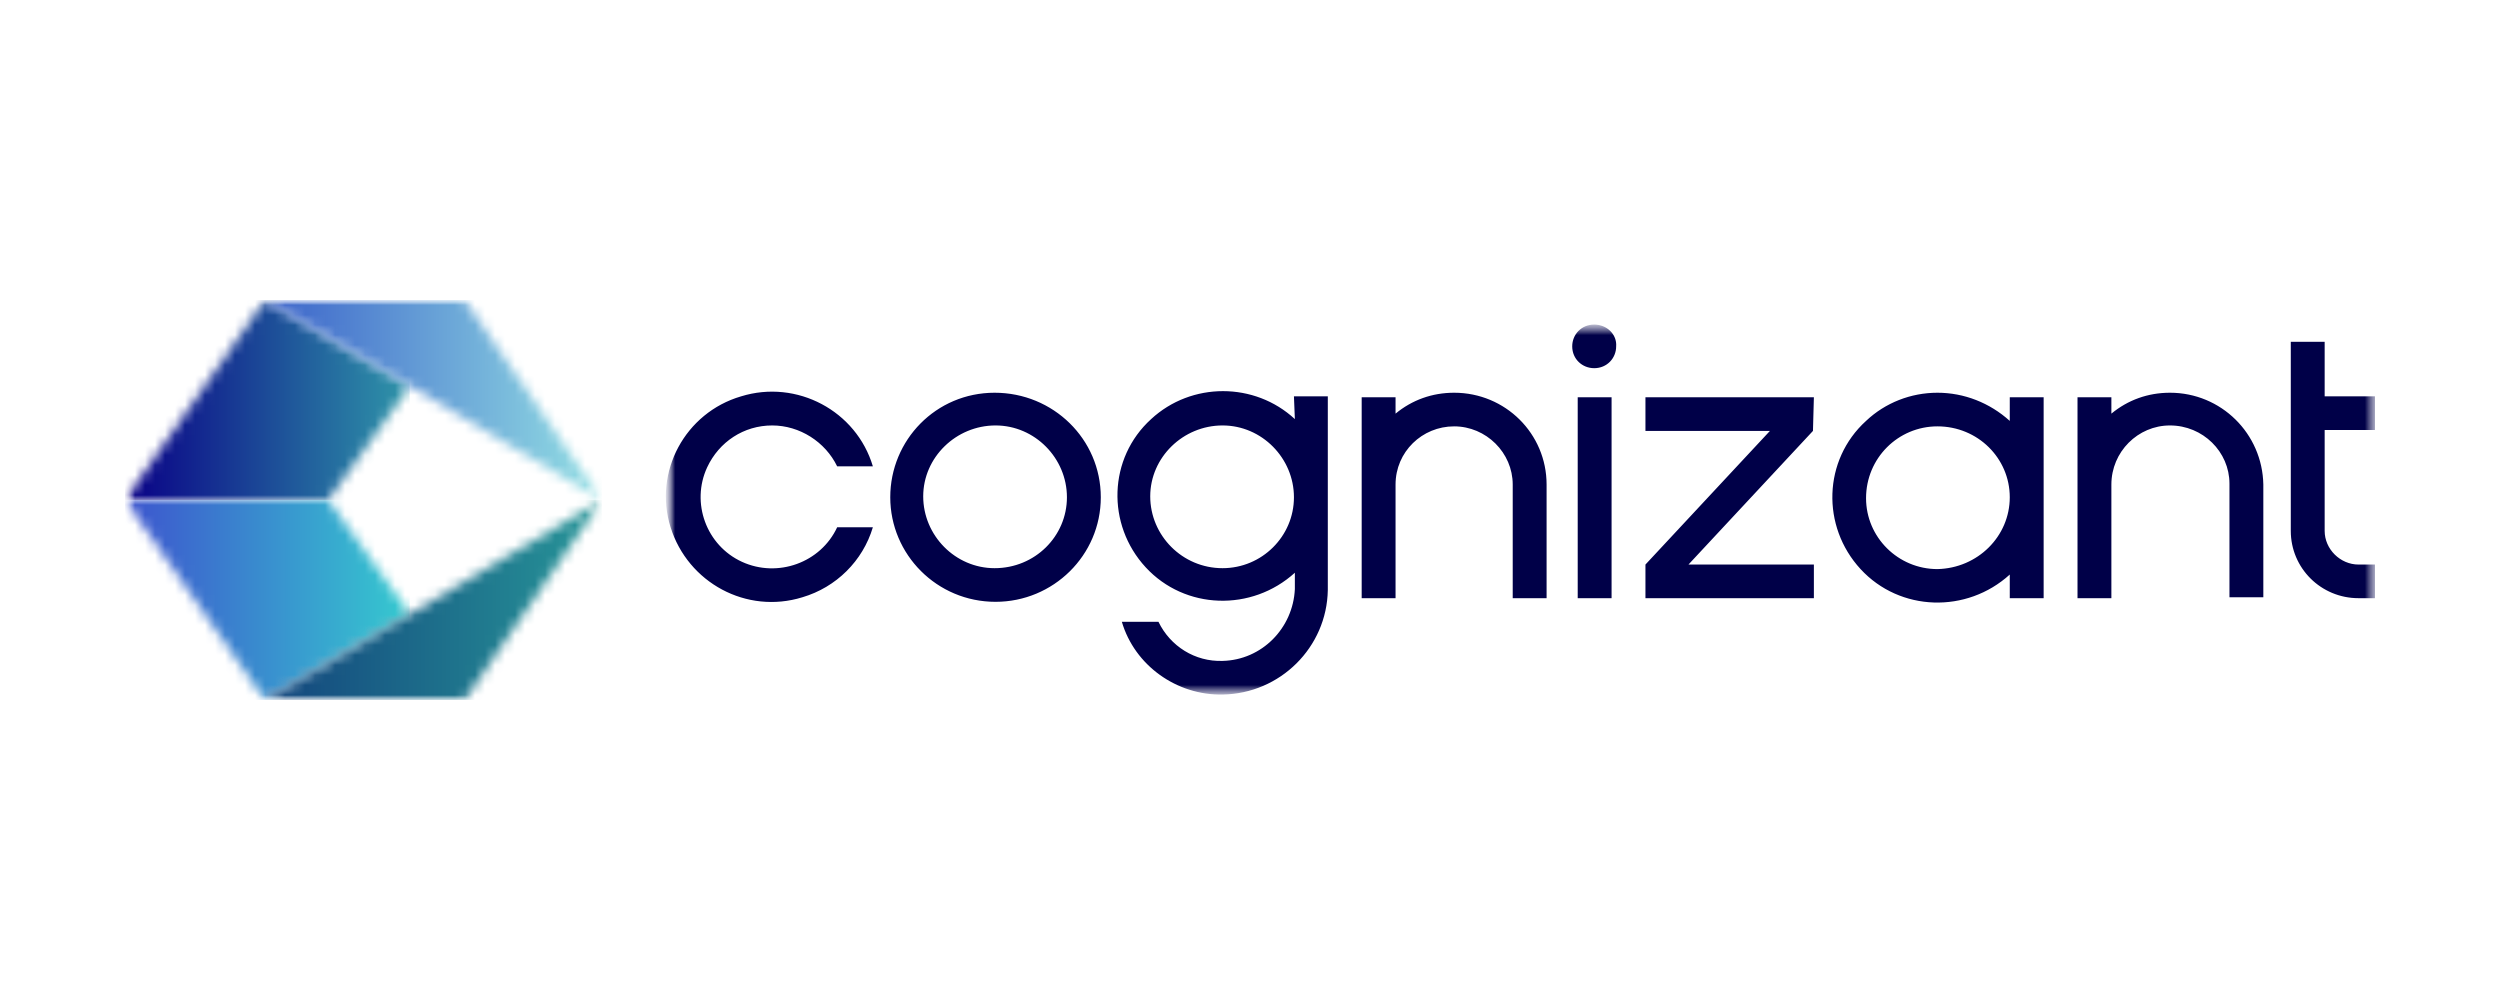
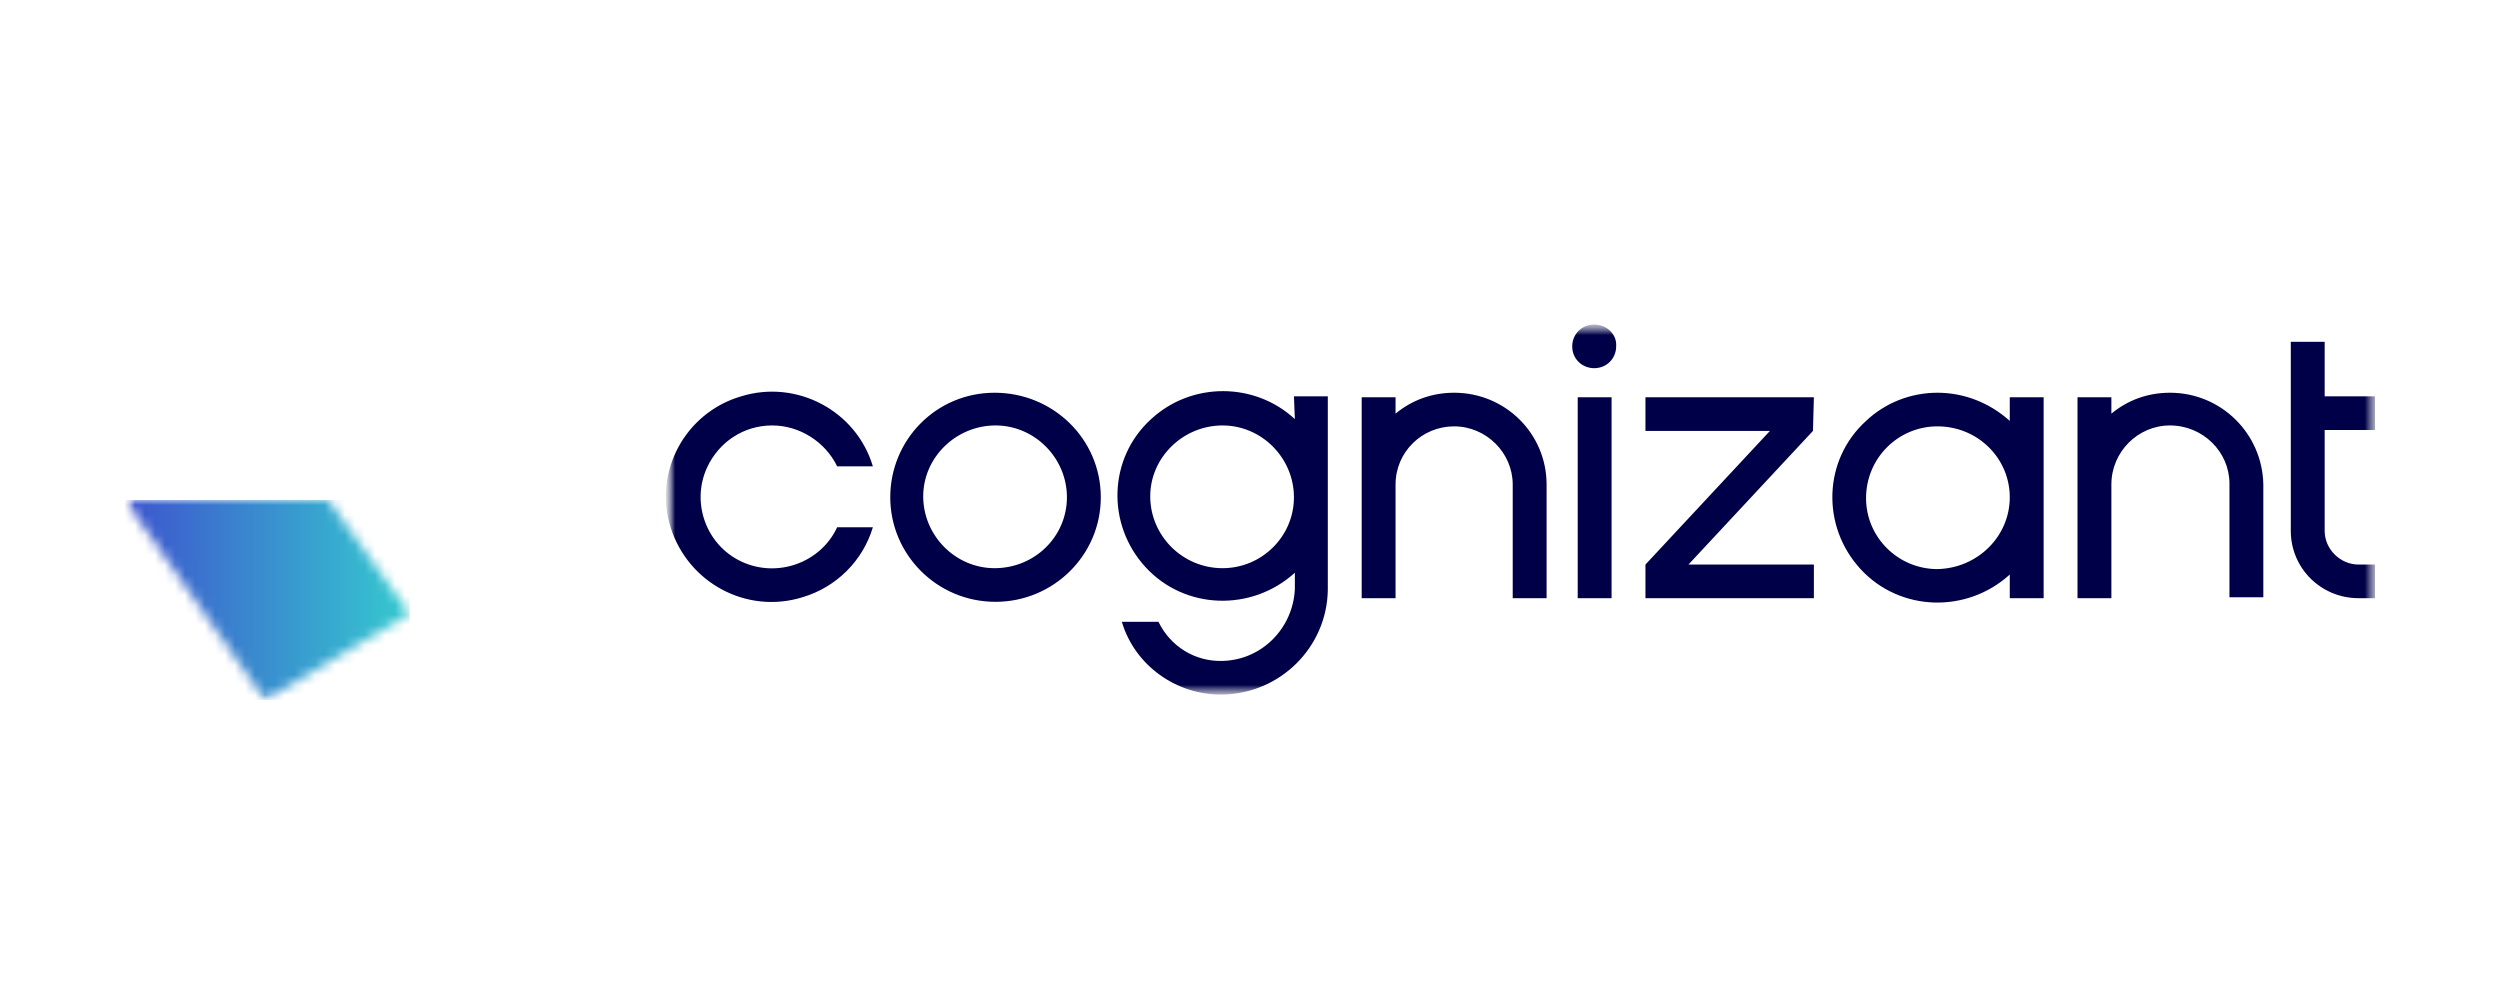
<svg xmlns="http://www.w3.org/2000/svg" width="250" height="100" viewBox="0 0 250 100" fill="none">
  <g clip-path="url(#clip0_7571_18455)">
    <mask id="mask0_7571_18455" style="mask-type:luminance" maskUnits="userSpaceOnUse" x="66" y="32" width="172" height="38">
      <path d="M66.69 32.455H237.592V69.546H66.69V32.455Z" fill="white" />
    </mask>
    <g mask="url(#mask0_7571_18455)">
      <mask id="mask1_7571_18455" style="mask-type:luminance" maskUnits="userSpaceOnUse" x="66" y="32" width="172" height="38">
        <path d="M66.69 32.455H237.592V69.546H66.69V32.455Z" fill="white" />
      </mask>
      <g mask="url(#mask1_7571_18455)">
        <path d="M157.771 39.727H161.158V59.818H157.771V39.727ZM145.413 39.273C143.216 39.273 141.203 40 139.555 41.364V39.727H136.168V59.818H139.555V48.455C139.555 45.182 142.21 42.636 145.413 42.636C148.617 42.636 151.272 45.273 151.272 48.455V59.818H154.659V48.455C154.659 43.364 150.539 39.273 145.413 39.273ZM129.394 39.636H132.781V59C132.69 64.727 128.021 69.364 122.254 69.455C117.677 69.546 113.467 66.546 112.185 62.182H115.847C117.037 64.636 119.508 66.182 122.254 66.091C126.19 66 129.303 62.818 129.486 58.909V57.273C125.184 61.182 118.501 61 114.565 56.727C110.629 52.455 110.812 45.818 115.114 41.909C119.142 38.182 125.458 38.182 129.486 41.909L129.394 39.636ZM129.394 49.727C129.394 45.818 126.19 42.545 122.254 42.545C118.318 42.545 115.023 45.727 115.023 49.636C115.023 53.545 118.227 56.818 122.254 56.818C126.19 56.818 129.394 53.636 129.394 49.727ZM77.218 42.545C79.964 42.545 82.527 44.182 83.717 46.636H87.287C85.639 41.091 79.689 37.909 74.105 39.636C68.522 41.273 65.318 47.182 67.057 52.727C68.796 58.273 74.655 61.455 80.238 59.727C83.625 58.727 86.28 56.091 87.287 52.727H83.717C82.069 56.273 77.767 57.818 74.197 56.182C70.627 54.545 69.071 50.273 70.719 46.727C71.909 44.182 74.38 42.545 77.218 42.545ZM110.08 49.727C110.08 55.545 105.32 60.182 99.553 60.182C93.695 60.182 89.026 55.455 89.026 49.727C89.026 44 93.603 39.273 99.461 39.273C105.32 39.273 110.08 43.909 110.08 49.727ZM106.693 49.727C106.693 45.818 103.489 42.545 99.553 42.545C95.617 42.545 92.321 45.727 92.321 49.636C92.321 53.545 95.525 56.818 99.461 56.818C103.489 56.818 106.693 53.636 106.693 49.727ZM216.996 39.273C214.799 39.273 212.785 40 211.138 41.364V39.727H207.751V59.818H211.138V48.455C211.138 45.182 213.792 42.545 216.996 42.545C220.291 42.545 222.946 45.182 222.946 48.364V59.727H226.333V48.455C226.241 43.364 222.122 39.273 216.996 39.273ZM200.977 39.727H204.364V59.818H200.977V57.455C196.675 61.364 189.992 61.182 186.056 56.909C182.12 52.636 182.303 46 186.605 42.091C188.528 40.273 191.091 39.273 193.745 39.273C196.4 39.273 198.963 40.273 200.977 42.091V39.727ZM200.977 49.727C200.977 45.818 197.773 42.636 193.745 42.636C189.809 42.636 186.605 45.818 186.605 49.818C186.605 53.727 189.809 56.909 193.745 56.909C197.773 56.818 200.977 53.636 200.977 49.727ZM237.5 43V39.636H232.466V34.182H229.079V53.091C229.079 56.818 232.1 59.818 235.853 59.818H237.5V56.455H235.853C234.022 56.455 232.466 54.909 232.466 53.091V43H237.5ZM159.419 32.455C158.137 32.455 157.222 33.455 157.222 34.636C157.222 35.909 158.229 36.818 159.419 36.818C160.7 36.818 161.616 35.818 161.616 34.636C161.707 33.455 160.7 32.455 159.419 32.455C159.51 32.455 159.51 32.455 159.419 32.455ZM181.388 39.727H164.545V43.091H176.994L164.545 56.455V59.818H181.388V56.455H168.847L181.296 43.091L181.388 39.727Z" fill="#000048" />
      </g>
    </g>
    <mask id="mask2_7571_18455" style="mask-type:luminance" maskUnits="userSpaceOnUse" x="12" y="30" width="49" height="40">
      <path d="M12.5 30H60.191V70H12.5V30Z" fill="white" />
    </mask>
    <g mask="url(#mask2_7571_18455)">
      <mask id="mask3_7571_18455" style="mask-type:luminance" maskUnits="userSpaceOnUse" x="12" y="50" width="29" height="20">
        <path d="M12.5 50L26.505 70L40.968 61.364L32.821 50H12.5Z" fill="white" />
      </mask>
      <g mask="url(#mask3_7571_18455)">
        <path d="M12.5 50H40.968V70H12.5V50Z" fill="url(#paint0_linear_7571_18455)" />
      </g>
      <mask id="mask4_7571_18455" style="mask-type:luminance" maskUnits="userSpaceOnUse" x="26" y="50" width="35" height="20">
        <path d="M26.505 70H46.46L60.191 50L26.505 70Z" fill="white" />
      </mask>
      <g mask="url(#mask4_7571_18455)">
-         <path d="M26.505 50H60.191V70H26.505V50Z" fill="url(#paint1_linear_7571_18455)" />
-       </g>
+         </g>
      <mask id="mask5_7571_18455" style="mask-type:luminance" maskUnits="userSpaceOnUse" x="12" y="30" width="29" height="20">
        <path d="M26.505 30L12.5 50H32.821L40.968 38.636L26.505 30Z" fill="white" />
      </mask>
      <g mask="url(#mask5_7571_18455)">
-         <path d="M12.5 30H40.968V50H12.5V30Z" fill="url(#paint2_linear_7571_18455)" />
-       </g>
+         </g>
      <mask id="mask6_7571_18455" style="mask-type:luminance" maskUnits="userSpaceOnUse" x="26" y="30" width="35" height="20">
-         <path d="M26.505 30L60.191 50L46.46 30H26.505Z" fill="white" />
-       </mask>
+         </mask>
      <g mask="url(#mask6_7571_18455)">
        <path d="M26.505 30H60.191V50H26.505V30Z" fill="url(#paint3_linear_7571_18455)" />
      </g>
    </g>
  </g>
  <defs>
    <linearGradient id="paint0_linear_7571_18455" x1="12.507" y1="59.977" x2="40.981" y2="59.977" gradientUnits="userSpaceOnUse">
      <stop stop-color="#3D54CE" />
      <stop offset="1" stop-color="#35CACF" />
    </linearGradient>
    <linearGradient id="paint1_linear_7571_18455" x1="26.498" y1="59.977" x2="60.228" y2="59.977" gradientUnits="userSpaceOnUse">
      <stop stop-color="#13457D" />
      <stop offset="1" stop-color="#279698" />
    </linearGradient>
    <linearGradient id="paint2_linear_7571_18455" x1="12.495" y1="39.985" x2="40.993" y2="39.985" gradientUnits="userSpaceOnUse">
      <stop stop-color="#090086" />
      <stop offset="1" stop-color="#2F96A9" />
    </linearGradient>
    <linearGradient id="paint3_linear_7571_18455" x1="26.498" y1="39.985" x2="60.228" y2="39.985" gradientUnits="userSpaceOnUse">
      <stop stop-color="#3B62CA" />
      <stop offset="1" stop-color="#93DFE3" />
    </linearGradient>
    <clipPath id="clip0_7571_18455">
      <rect width="225" height="40" fill="white" transform="translate(12.5 30)" />
    </clipPath>
  </defs>
</svg>